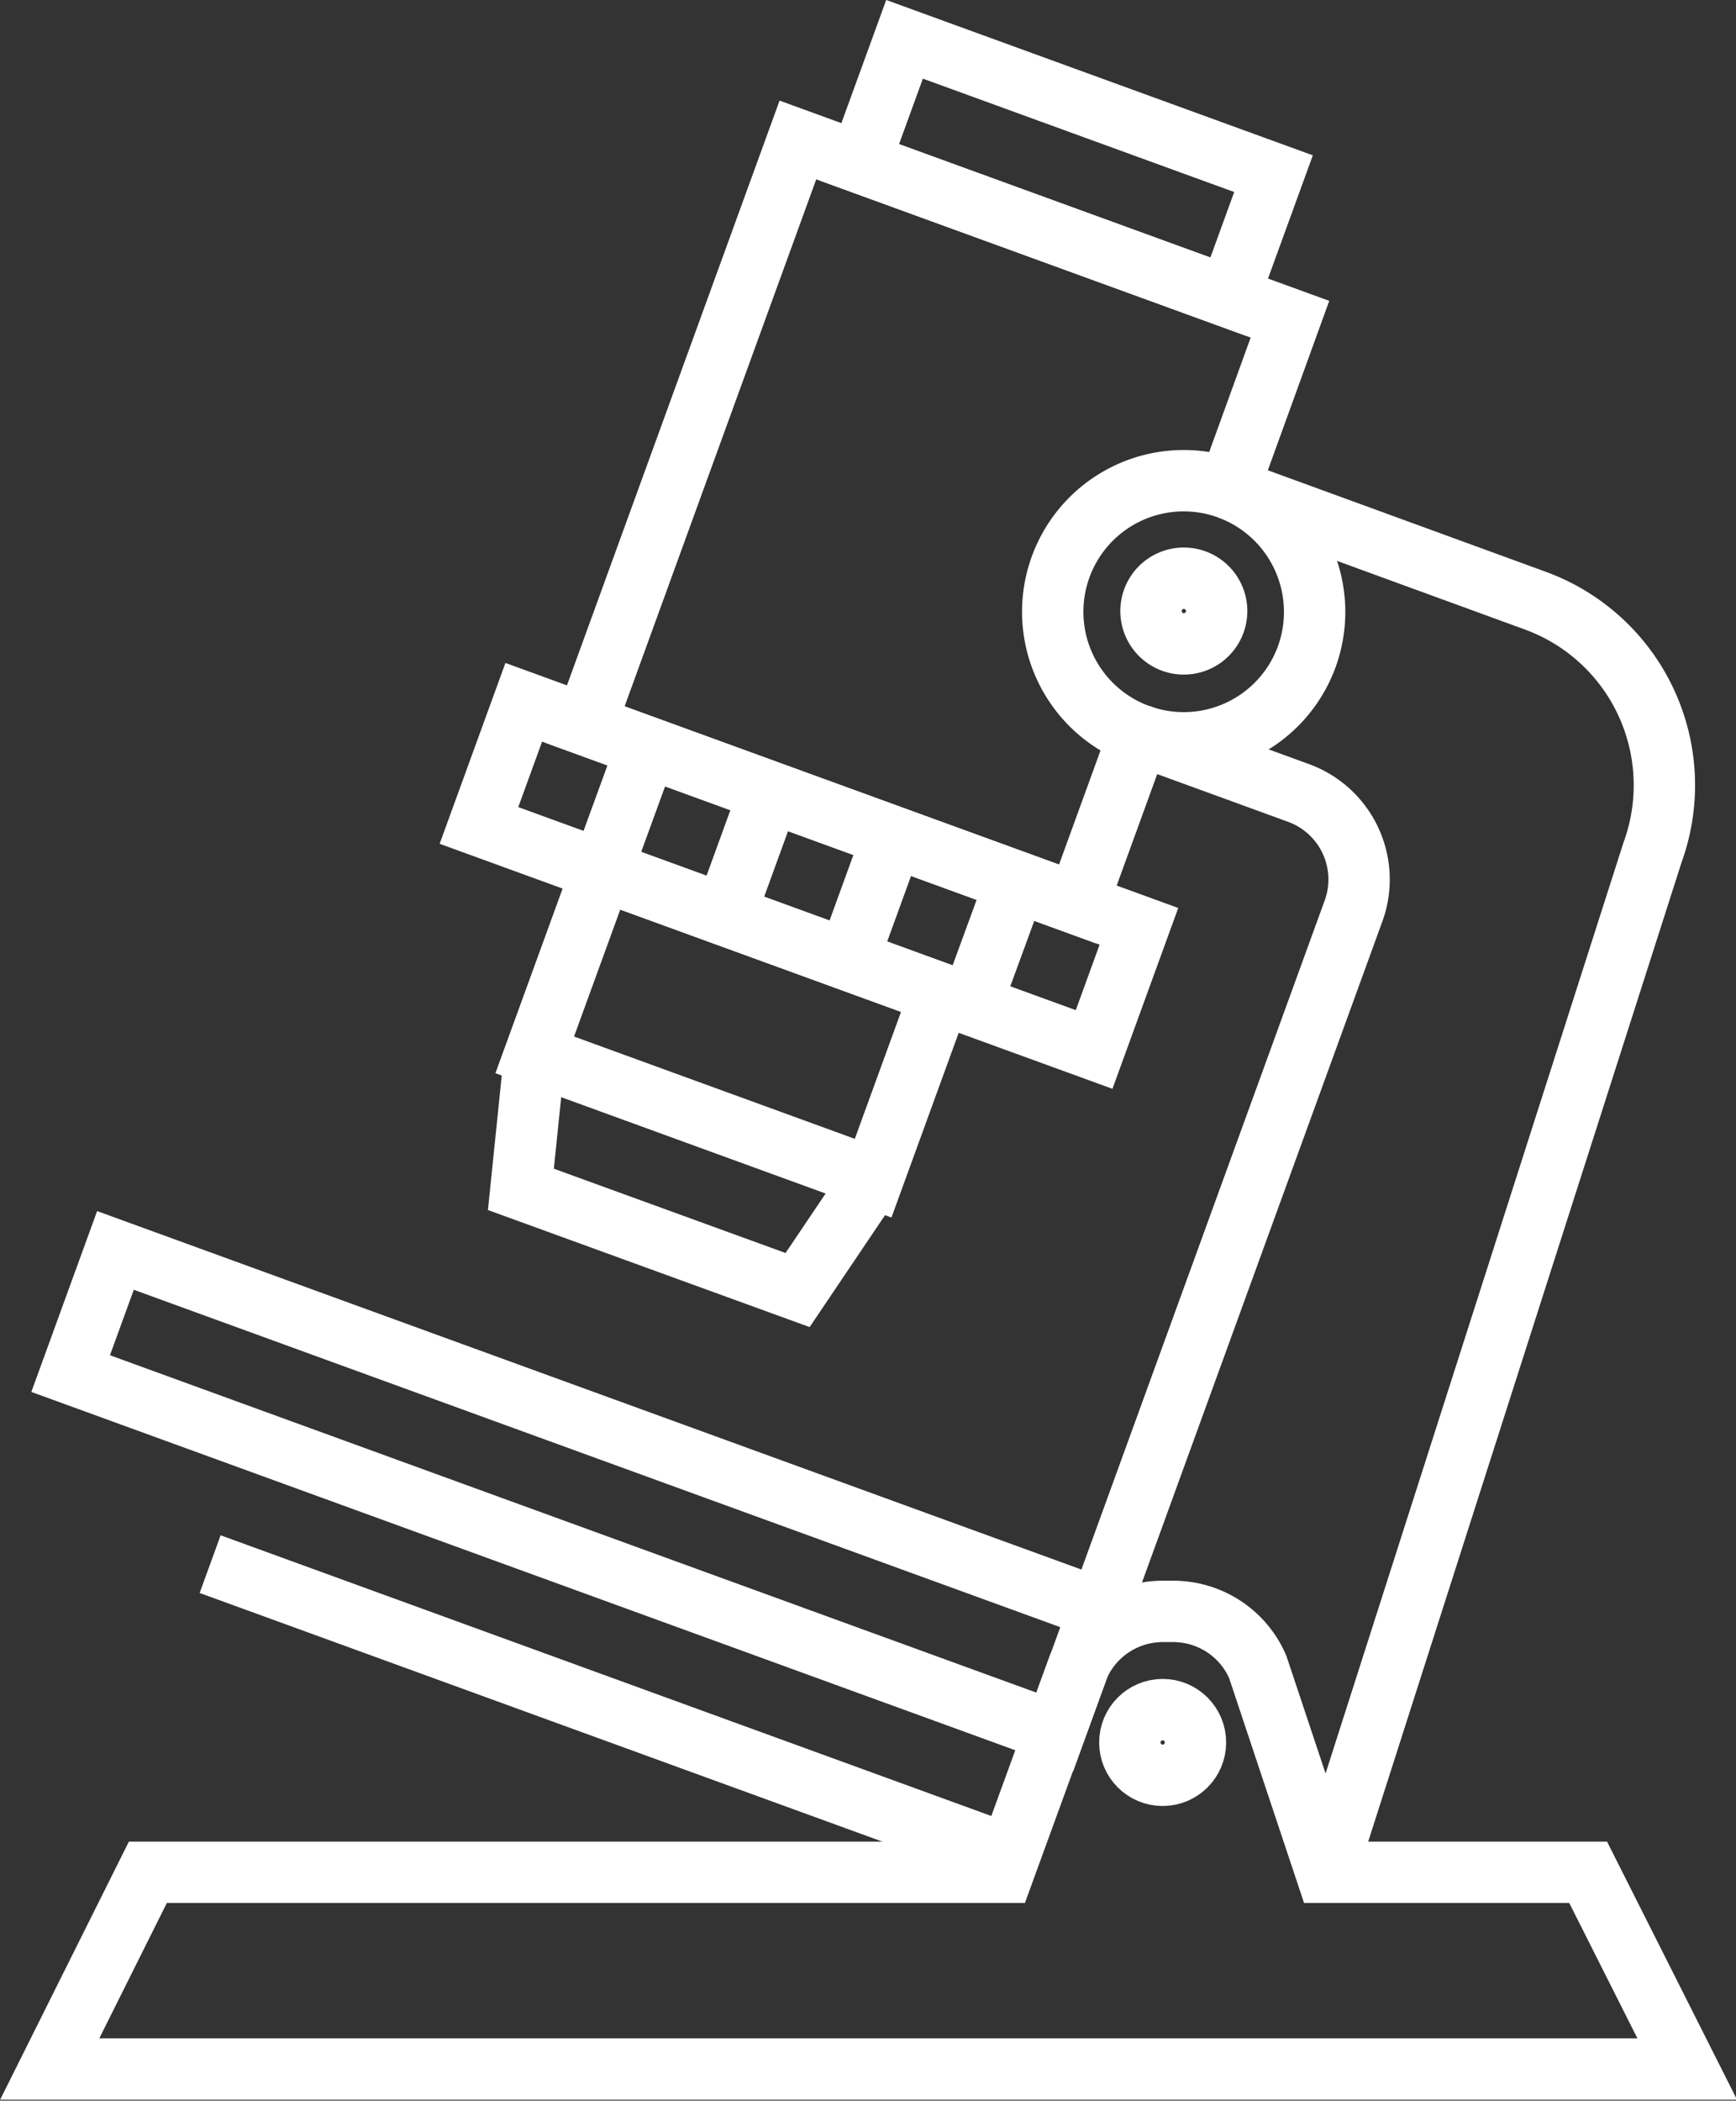
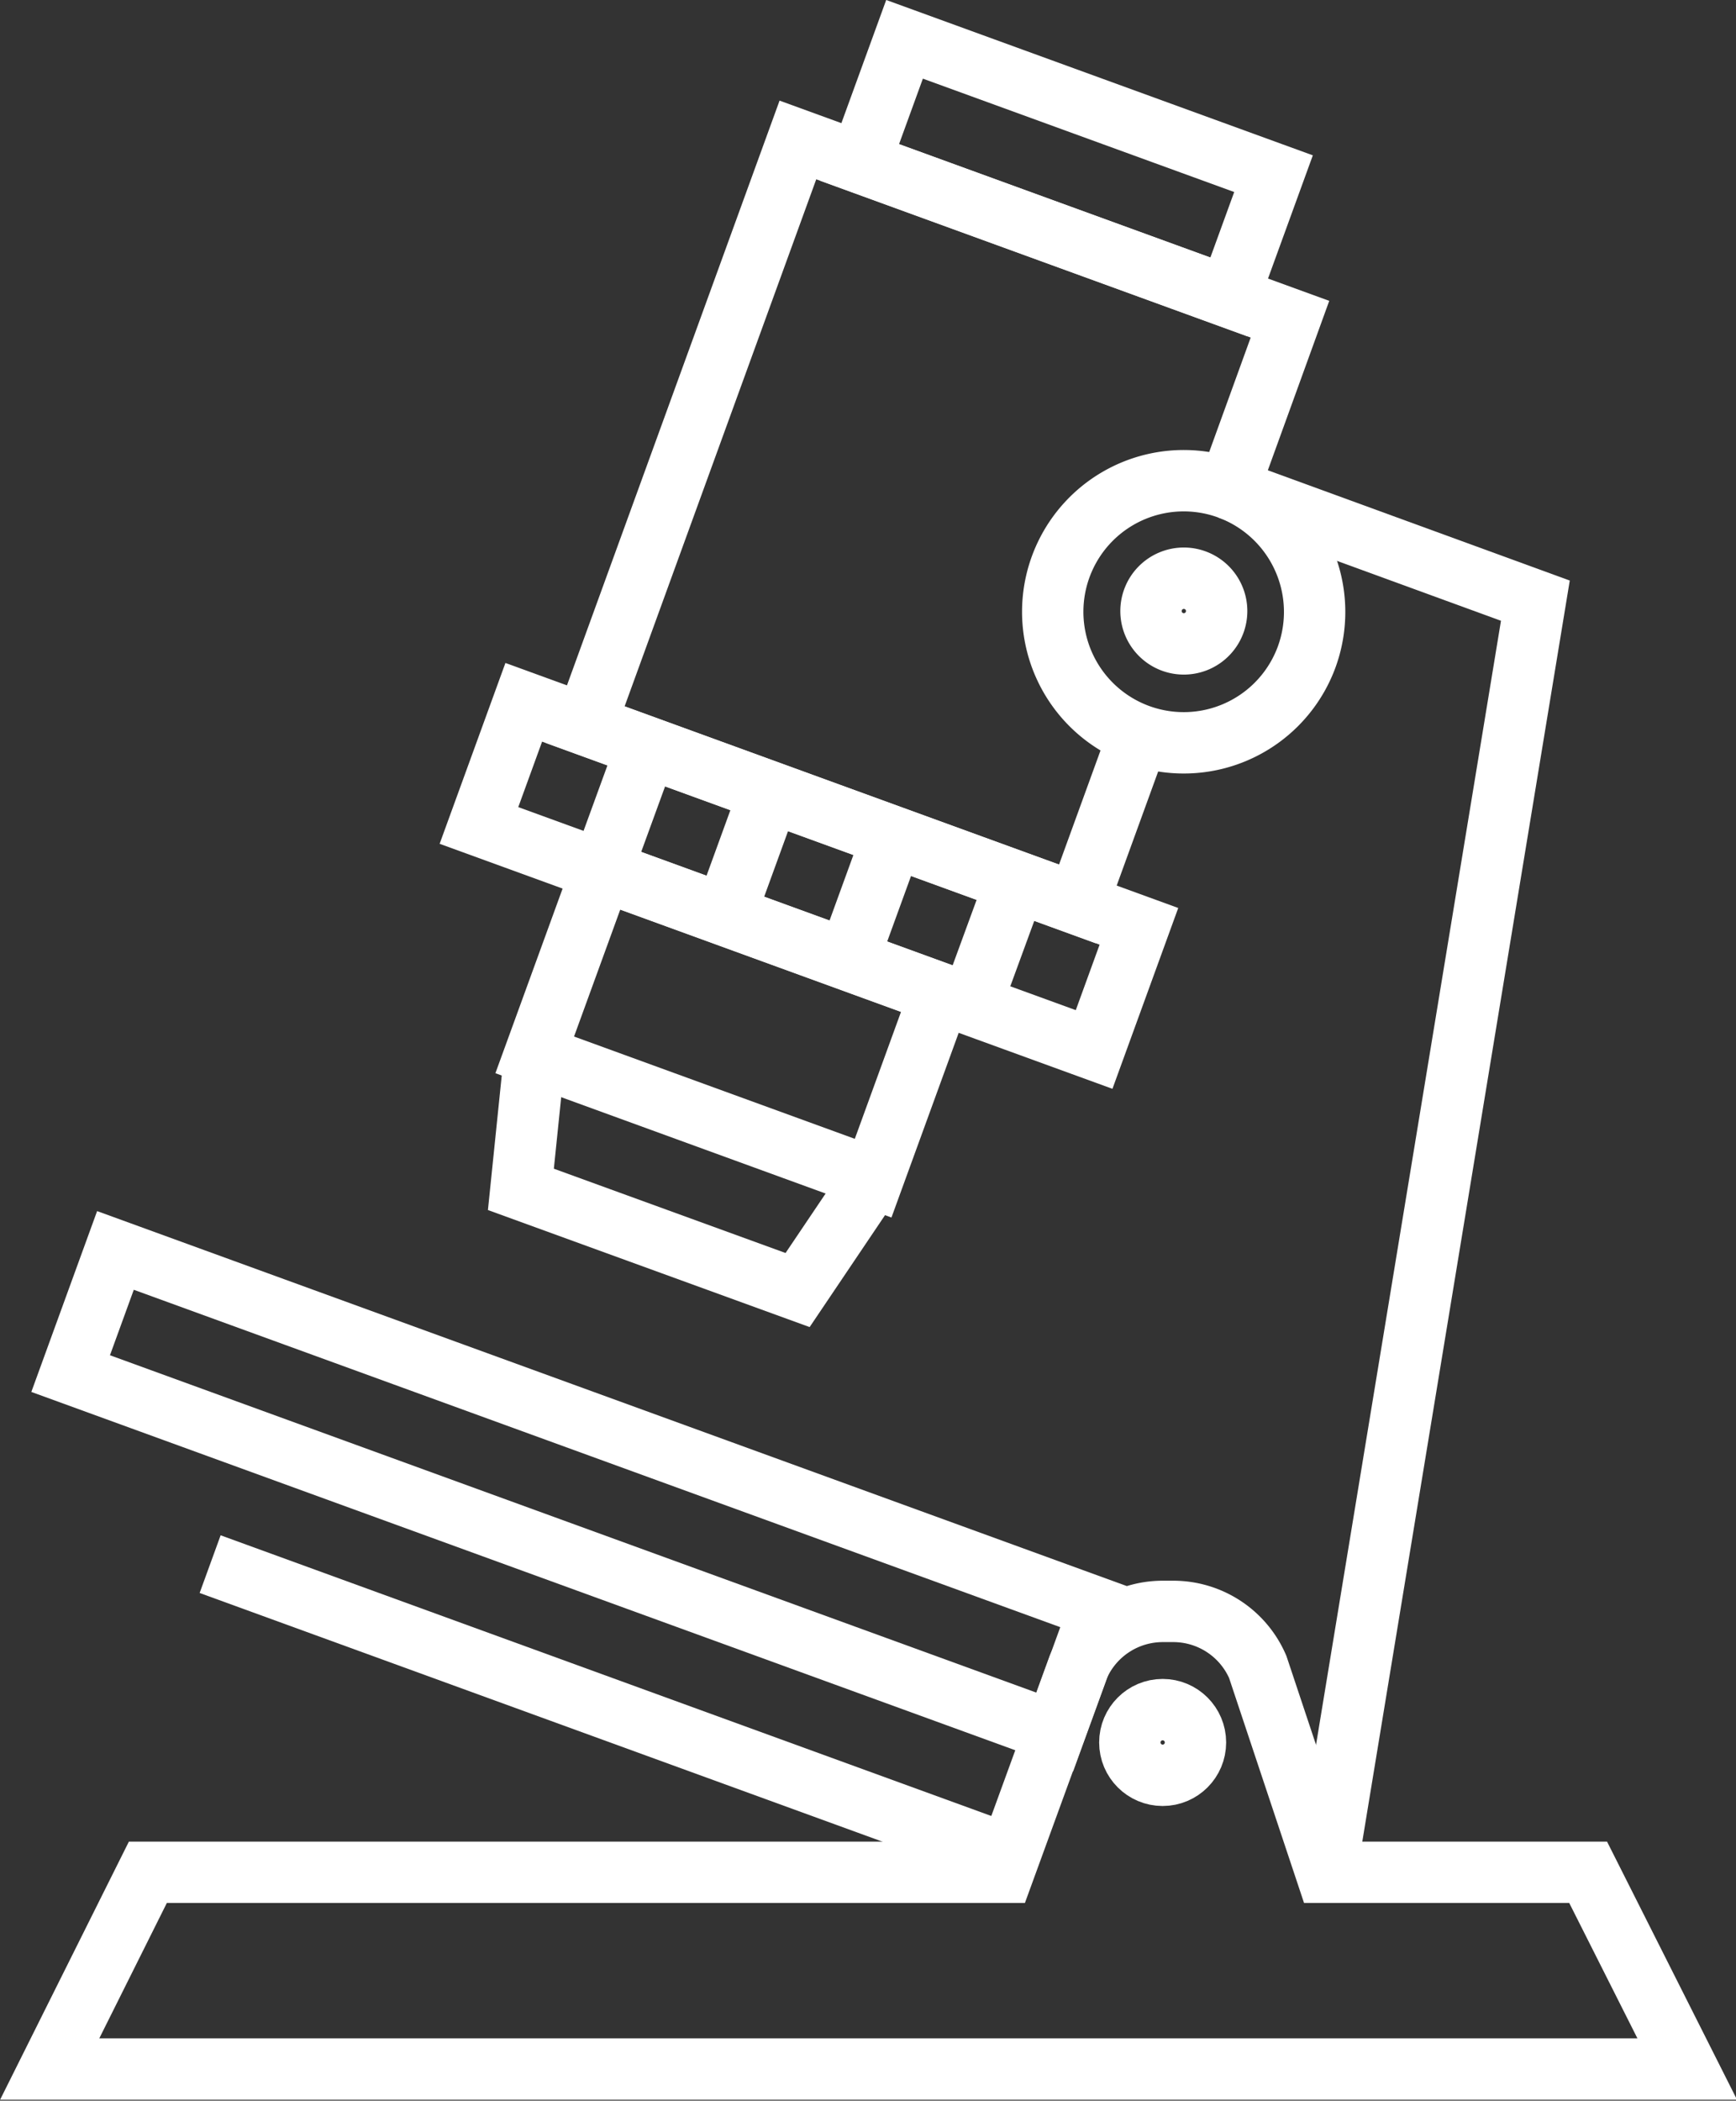
<svg xmlns="http://www.w3.org/2000/svg" viewBox="0 0 56.59 68.44">
  <rect x="0" y="0" width="56.59" height="68.44" fill="#333333" stroke="none" />
  <defs>
    <style>.cls-1{fill:none;stroke:#fff;stroke-miterlimit:10;stroke-width:2px;}</style>
  </defs>
  <title>home-icon-1-w</title>
  <g id="Layer_2" data-name="Layer 2">
    <g id="layer1">
      <g id="analysis_laboratory_microscope" data-name="analysis/laboratory/microscope">
-         <path class="cls-1" d="M40.05,15.92l10,3.65a6.4,6.4,0,0,1,3.82,8.2L43.23,61" />
-         <path class="cls-1" d="M37.13,23.94l5.24,1.91a3,3,0,0,1,1.77,3.78L35.82,52.5" />
+         <path class="cls-1" d="M40.05,15.92l10,3.65L43.23,61" />
        <rect class="cls-1" x="32.63" y="-0.92" width="4.27" height="12.8" transform="translate(17.73 36.27) rotate(-70)" />
        <rect class="cls-1" x="24.24" y="17.87" width="4.27" height="21.34" transform="translate(-9.47 43.56) rotate(-70)" />
        <line class="cls-1" x1="21.08" y1="24.35" x2="19.62" y2="28.35" />
        <line class="cls-1" x1="25.09" y1="25.8" x2="23.63" y2="29.81" />
        <line class="cls-1" x1="29.1" y1="27.26" x2="27.64" y2="31.27" />
        <line class="cls-1" x1="33.12" y1="28.72" x2="31.65" y2="32.73" />
        <rect class="cls-1" x="20.84" y="27.5" width="6.4" height="11.74" transform="translate(-15.54 44.54) rotate(-69.99)" />
        <polyline class="cls-1" points="17.43 34.37 16.98 38.75 26 42.03 28.46 38.38" />
        <rect class="cls-1" x="16.94" y="31.52" width="4.27" height="34.14" transform="translate(-33.11 49.89) rotate(-70)" />
        <path class="cls-1" d="M42.6,21.39a4.27,4.27,0,1,1-2.55-5.47A4.28,4.28,0,0,1,42.6,21.39Z" />
        <path class="cls-1" d="M39.59,20.29A1.07,1.07,0,1,1,39,18.92,1.07,1.07,0,0,1,39.59,20.29Z" />
        <line class="cls-1" x1="6.85" y1="50.96" x2="32.92" y2="60.45" />
        <path class="cls-1" d="M51.77,61H43.23L41,54.31a3,3,0,0,0-2.74-1.81H37.9a3,3,0,0,0-2.75,1.81L32.71,61H4.82l-3.2,6.41H55Z" />
        <circle class="cls-1" cx="37.9" cy="56.77" r="1.07" />
        <polyline class="cls-1" points="37.03 24.2 35.12 29.45 19.08 23.61 26.01 4.56 42.05 10.4 41.1 13.02 40.07 15.86" />
      </g>
    </g>
  </g>
</svg>